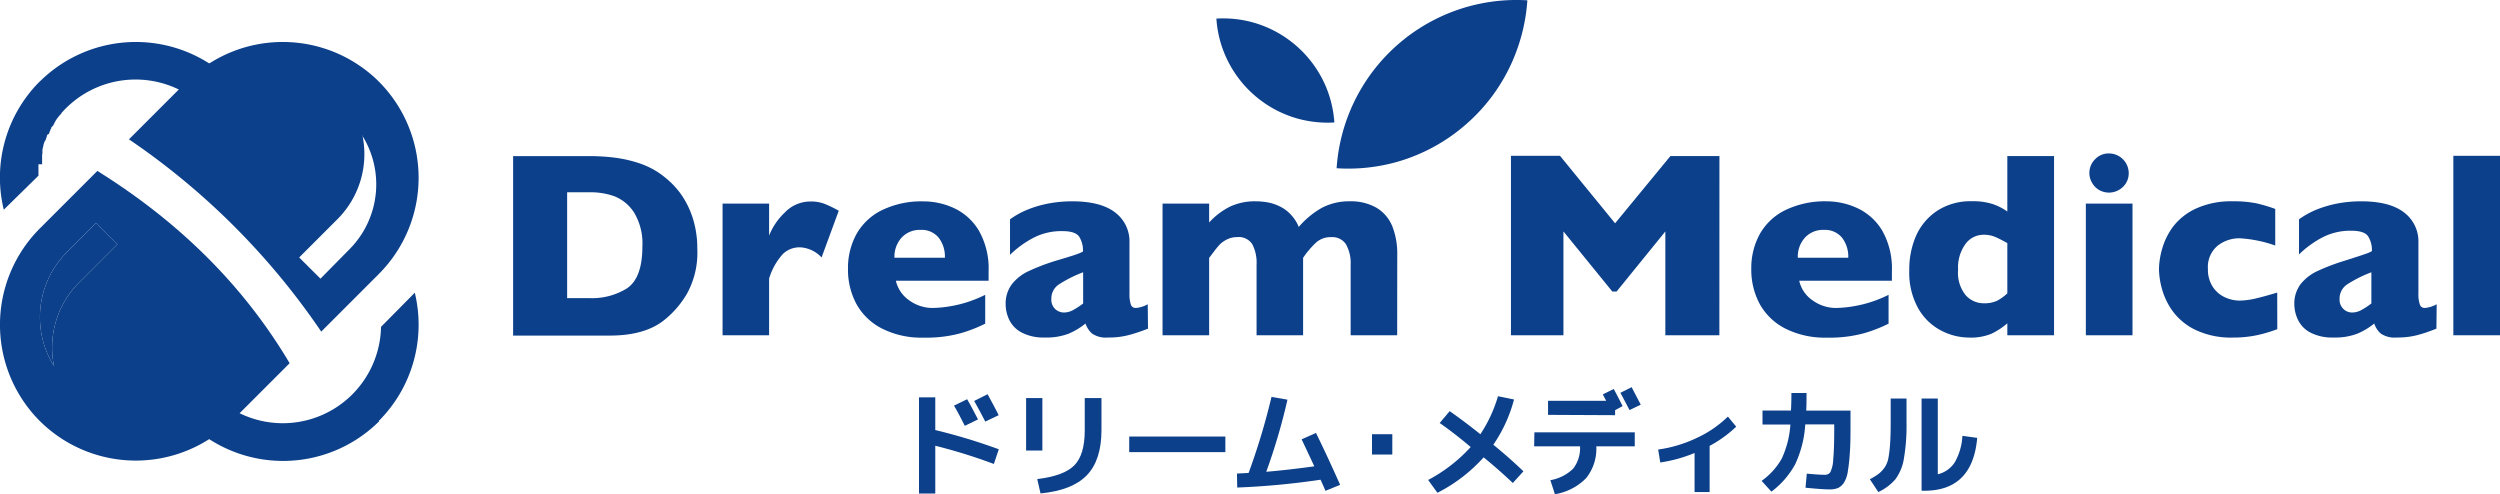
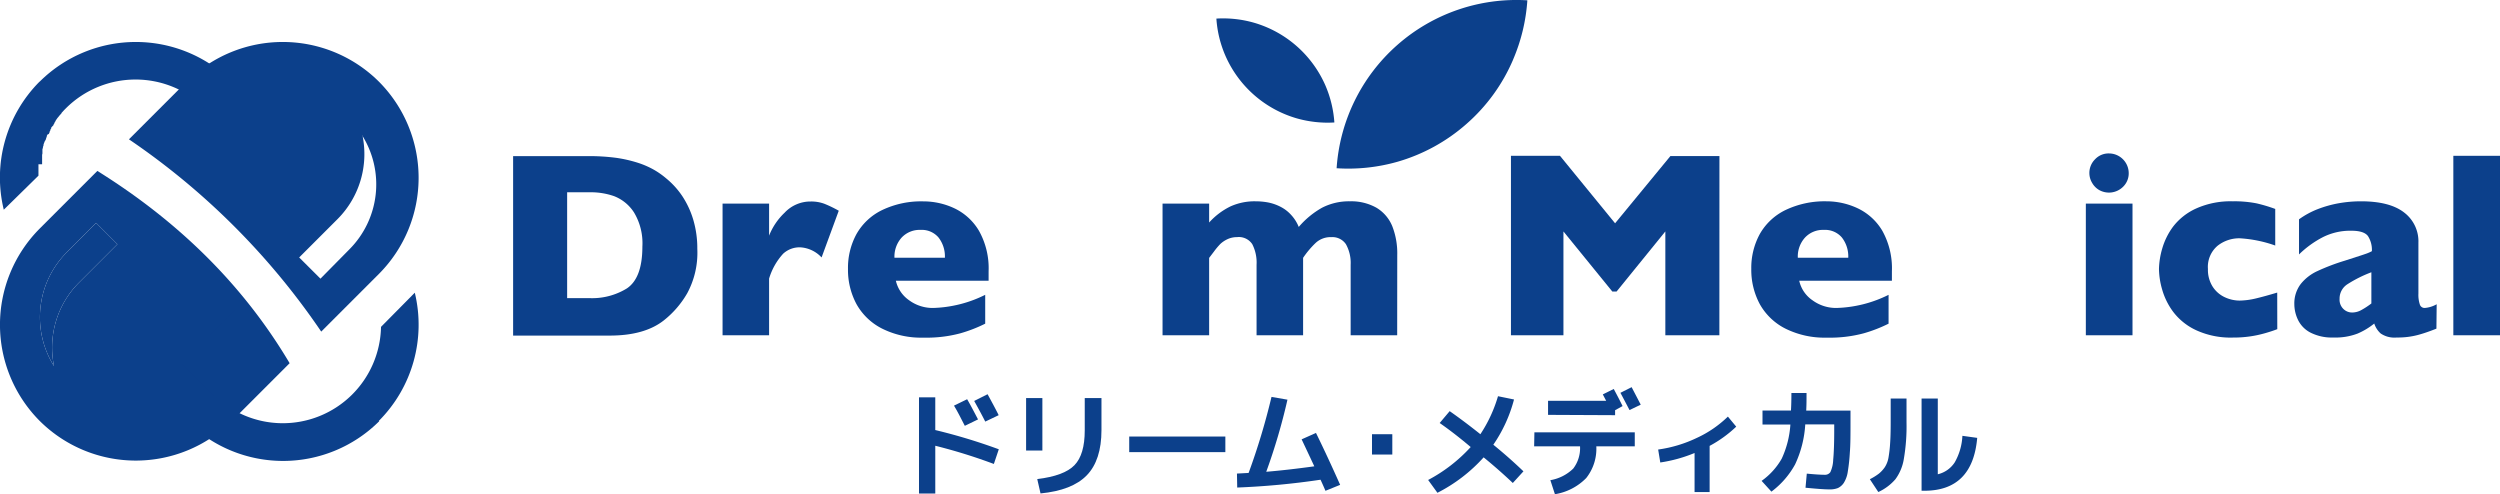
<svg xmlns="http://www.w3.org/2000/svg" viewBox="0 0 390.07 77.11">
  <defs>
    <style>.cls-1,.cls-2{fill:#0c408b;}.cls-2{fill-rule:evenodd;}</style>
  </defs>
  <g id="Layer_2" data-name="Layer 2">
    <g id="レイヤー_1" data-name="レイヤー 1">
      <path class="cls-1" d="M143.39,62h2.54v5.1a89,89,0,0,1,9.91,3l-.77,2.29a84.36,84.36,0,0,0-9.14-2.84V77h-2.54Zm9.21,3.44-2.06,1c-.49-.93-1-2-1.69-3.15l2.05-1C151.45,63.23,152,64.3,152.6,65.44Zm3.22-.66-2.09,1c-.51-1-1.09-2.08-1.73-3.22l2.09-1.05C154.87,62.94,155.44,64,155.82,64.78Z" />
      <path class="cls-1" d="M160.1,70.3V62.11h2.54V70.3Zm9.15-8.19h2.61v5c0,3.13-.77,5.48-2.29,7.05s-3.93,2.51-7.22,2.83l-.51-2.24c2.81-.34,4.74-1.06,5.81-2.17s1.6-2.91,1.6-5.42Z" />
      <path class="cls-1" d="M176.19,70.55V68.11h15v2.44Z" />
      <path class="cls-1" d="M203.09,68.55l2.24-1c1.28,2.61,2.53,5.31,3.77,8.1l-2.29.93c-.29-.68-.55-1.26-.77-1.73a119.46,119.46,0,0,1-13,1.22L193,73.89l1.82-.1a105.12,105.12,0,0,0,3.57-11.86l2.49.43a93.34,93.34,0,0,1-3.31,11.25c2.3-.19,4.8-.48,7.5-.85Q204,70.47,203.09,68.55Z" />
      <path class="cls-1" d="M214.07,70.92V67.75h3.17v3.17Z" />
      <path class="cls-1" d="M224.63,66l1.56-1.85q2.35,1.65,4.79,3.6a21.79,21.79,0,0,0,2.75-5.93l2.5.51A22.49,22.49,0,0,1,233,69.39q2.46,2,4.7,4.15l-1.66,1.82c-1.36-1.29-2.87-2.63-4.55-4a24.89,24.89,0,0,1-7.21,5.53l-1.45-2a24.41,24.41,0,0,0,6.64-5.14Q226.94,67.61,224.63,66Z" />
      <path class="cls-1" d="M239.41,67.46h15.66v2.18h-6a7.35,7.35,0,0,1-1.57,4.94,8.76,8.76,0,0,1-4.89,2.53l-.71-2.19a6.71,6.71,0,0,0,3.57-1.81,5.25,5.25,0,0,0,1.06-3.47h-7.16Zm2.13-2.73V62.54h9.07c-.34-.64-.52-1-.53-1l1.71-.85q.75,1.39,1.38,2.67L252,64v.78ZM256,63.14l-1.75.84c-.66-1.26-1.13-2.16-1.42-2.69l1.75-.88C255.11,61.43,255.59,62.34,256,63.14Z" />
      <path class="cls-1" d="M258.72,70.14a20.35,20.35,0,0,0,6-1.8A17.3,17.3,0,0,0,269.6,65l1.3,1.57a19,19,0,0,1-4.15,3v7.21H264.4v-6.1a22.49,22.49,0,0,1-5.35,1.48Z" />
      <path class="cls-1" d="M279.51,61.32h2.36c0,1,0,1.89-.05,2.74h6.91v1.87c0,1.87,0,3.42-.1,4.64a28.39,28.39,0,0,1-.32,3,4.51,4.51,0,0,1-.63,1.78,2.27,2.27,0,0,1-.92.8,3.4,3.4,0,0,1-1.3.21c-.8,0-2-.09-3.75-.26l.2-2.2q1.88.18,2.82.18a1,1,0,0,0,.86-.42,5,5,0,0,0,.44-1.93c.1-1,.16-2.55.16-4.64v-.87h-4.52a17,17,0,0,1-1.58,6.23,13.22,13.22,0,0,1-3.7,4.26l-1.53-1.68A10.78,10.78,0,0,0,278,71.56a14.91,14.91,0,0,0,1.35-5.32H275V64.06h4.44C279.49,63.22,279.51,62.31,279.51,61.32Z" />
      <path class="cls-1" d="M295,62.18h2.47v3.7a30.25,30.25,0,0,1-.42,5.74,7.3,7.3,0,0,1-1.31,3.15,7.81,7.81,0,0,1-2.67,2l-1.32-2a8.84,8.84,0,0,0,1.41-.87,4.87,4.87,0,0,0,.92-1,4,4,0,0,0,.58-1.52,19.34,19.34,0,0,0,.25-2.19q.09-1.25.09-3.24ZM302.35,74A4.33,4.33,0,0,0,305,72.13,9.23,9.23,0,0,0,306.19,68l2.31.32q-.72,8.25-8.25,8.25h-.43V62.18h2.53Z" />
      <path class="cls-2" d="M6.19,65.67h0a21.26,21.26,0,0,1,0-30l9-9c12.48,7.78,22.66,17.62,30,30l-9,9a21.26,21.26,0,0,1-30,0Zm2.24-8.54a14.34,14.34,0,0,1,2-17.77L15,34.78l3.32,3.32-6,6A14.34,14.34,0,0,0,8.43,57.13Z" />
      <path class="cls-2" d="M59.12,12.74h0a21.27,21.27,0,0,0-30,0l-9,9a112.72,112.72,0,0,1,30,30l9-9a21.26,21.26,0,0,0,0-30Zm-2.61,8.39a14.37,14.37,0,0,1-2,17.78L50,43.48l-3.32-3.31,6-6a14.36,14.36,0,0,0,3.87-13.06Z" />
      <path class="cls-2" d="M6.19,12.74h0a21.27,21.27,0,0,1,30,0l9,9-7.85,7.84L33.14,25.4l3.7-3.7L32,16.88a15.4,15.4,0,0,0-21.7,0l-.26.26v0h0l0,0-.23.25h0l0,0-.22.24,0,.06L9.3,18l-.05.07-.18.22,0,0v0a2.78,2.78,0,0,0-.21.27l0,0-.18.26,0,.06a2.2,2.2,0,0,0-.17.25l0,.06-.16.26,0,.07L8,19.89,8,20l-.14.24,0,.09-.13.24,0,.09-.12.24L7.4,21l-.1.22,0,.1-.11.26,0,.07-.1.24L7,22l-.08.21-.06.14-.07.22,0,.12-.09.24,0,.12-.08.24v.06h0l0,.17,0,.08,0,.2,0,.15-.05.21,0,.17,0,.19,0,.18,0,.18,0,.22,0,.14v.05l0,.18,0,.16H6l0,.18L6,26l0,.18v.36l0,.17h0v.54h0v.16h0L.59,32.72a21.21,21.21,0,0,1,5.6-20Z" />
      <path class="cls-2" d="M59.11,65.67h0a21.24,21.24,0,0,0,5.61-20L59.45,51A15.33,15.33,0,0,1,33.27,61.53l-4.81-4.81,8.33-8.34-4.14-4.14L20.17,56.72l9,9a21.25,21.25,0,0,0,30,0Z" />
      <path class="cls-2" d="M8.43,57.13a14.34,14.34,0,0,1,2-17.77L15,34.78l3.32,3.32-6,6A14.34,14.34,0,0,0,8.43,57.13Z" />
      <path class="cls-2" d="M236.08,9.31A28.21,28.21,0,0,0,238.31.05a28.12,28.12,0,0,0-29.76,26.2,28.1,28.1,0,0,0,9.46-1,28,28,0,0,0,10.82-5.93,27.83,27.83,0,0,0,7.25-10Z" />
      <path class="cls-2" d="M191.17,8.63a17.35,17.35,0,0,1-1.38-5.73,17.57,17.57,0,0,1,5.85.64,17.48,17.48,0,0,1,11.18,9.84,17.61,17.61,0,0,1,1.38,5.73,17.66,17.66,0,0,1-5.86-.64,17.44,17.44,0,0,1-11.17-9.84Z" />
      <path class="cls-1" d="M108.8,38.83a13.3,13.3,0,0,1-1.56,6.9A14.78,14.78,0,0,1,103.56,50c-2,1.57-4.81,2.36-8.41,2.36H80.06v-28H91.68a32,32,0,0,1,4.49.27,20.83,20.83,0,0,1,3.36.77,13.5,13.5,0,0,1,2.54,1.11,12.9,12.9,0,0,1,1.87,1.32,12.75,12.75,0,0,1,2.51,2.76,13.86,13.86,0,0,1,1.72,3.7A15.69,15.69,0,0,1,108.8,38.83Zm-8.57-.36a9.31,9.31,0,0,0-1.3-5.31A6.46,6.46,0,0,0,95.8,30.6,11,11,0,0,0,92.08,30H88.49V46.52h3.59A10.33,10.33,0,0,0,97.81,45Q100.23,43.38,100.23,38.47Z" />
      <path class="cls-1" d="M130.87,32.88l-2.68,7.29a4.92,4.92,0,0,0-3.35-1.58,3.77,3.77,0,0,0-2.65,1A10,10,0,0,0,120,43.47v8.84h-7.26V31.77H120v5a10,10,0,0,1,2.42-3.58,5.52,5.52,0,0,1,4.07-1.75,5.87,5.87,0,0,1,2.15.36A18.87,18.87,0,0,1,130.87,32.88Z" />
      <path class="cls-1" d="M154.25,43.8H139.78a5.09,5.09,0,0,0,2.08,3.06,6.21,6.21,0,0,0,3.75,1.19A19.38,19.38,0,0,0,153.72,46v4.5a22.25,22.25,0,0,1-3.86,1.5,20.29,20.29,0,0,1-5.78.68,13.6,13.6,0,0,1-6.45-1.41,9.42,9.42,0,0,1-4-3.83,11.31,11.31,0,0,1-1.32-5.49,11,11,0,0,1,1.32-5.42,9.19,9.19,0,0,1,4-3.75,14.1,14.1,0,0,1,6.45-1.36,11.34,11.34,0,0,1,4.83,1.08A8.87,8.87,0,0,1,152.74,36a11.94,11.94,0,0,1,1.51,6.32Zm-6.82-3.59a4.81,4.81,0,0,0-1-3.16,3.43,3.43,0,0,0-2.81-1.18,3.84,3.84,0,0,0-2.94,1.2,4.44,4.44,0,0,0-1.12,3.14Z" />
-       <path class="cls-1" d="M179.12,51.28c-1.07.42-2.05.75-3,1a12.23,12.23,0,0,1-3.25.38,3.8,3.8,0,0,1-2.5-.63,3.67,3.67,0,0,1-1-1.55,11,11,0,0,1-2.6,1.57,9.6,9.6,0,0,1-3.75.61,7.33,7.33,0,0,1-3.62-.78,4.44,4.44,0,0,1-1.94-2,5.67,5.67,0,0,1-.55-2.43,5,5,0,0,1,1-3.14,7.12,7.12,0,0,1,2.57-2,32.45,32.45,0,0,1,4.27-1.63L167,40c.52-.16.91-.3,1.16-.39a5.61,5.61,0,0,0,.81-.36,4,4,0,0,0-.6-2.34c-.41-.57-1.28-.85-2.63-.85a9.47,9.47,0,0,0-4.41,1,15.54,15.54,0,0,0-3.74,2.7V34.22a13.39,13.39,0,0,1,2.93-1.59,17.76,17.76,0,0,1,3.29-.92,20.07,20.07,0,0,1,3.47-.3q4.45,0,6.7,1.73a5.65,5.65,0,0,1,2.25,4.75v7.92a5.07,5.07,0,0,0,.21,1.69.77.77,0,0,0,.78.55,4.5,4.5,0,0,0,1.86-.58ZM169,47.35V42.48a19.87,19.87,0,0,0-3.77,1.89,2.63,2.63,0,0,0-1.19,2.27,2,2,0,0,0,.59,1.57,2,2,0,0,0,1.39.55,3,3,0,0,0,1.48-.42A12.08,12.08,0,0,0,169,47.35Z" />
      <path class="cls-1" d="M218,52.31h-7.26v-11A6,6,0,0,0,210,38.1,2.54,2.54,0,0,0,207.74,37a3.41,3.41,0,0,0-2.48.92,14.2,14.2,0,0,0-1.94,2.31V52.31h-7.26v-11a6.29,6.29,0,0,0-.67-3.21A2.51,2.51,0,0,0,193,37a3.45,3.45,0,0,0-1.48.32,4.29,4.29,0,0,0-1.1.73,11.3,11.3,0,0,0-1,1.19l-.76,1V52.31h-7.27V31.77h7.27v2.95A10.9,10.9,0,0,1,192,32.2a9.15,9.15,0,0,1,3.92-.79,10.58,10.58,0,0,1,2,.19,7.33,7.33,0,0,1,1.87.66,5.74,5.74,0,0,1,1.66,1.27,6.08,6.08,0,0,1,1.19,1.88,13.44,13.44,0,0,1,3.64-3,9.13,9.13,0,0,1,4.35-1,8,8,0,0,1,4.13,1,6,6,0,0,1,2.46,2.85,11.59,11.59,0,0,1,.79,4.53Z" />
      <path class="cls-1" d="M268.27,52.31h-8.43V36.11l-7.61,9.38h-.66l-7.63-9.38v16.2h-8.19v-28h7.65L252,34.84l8.63-10.49h7.65Z" />
      <path class="cls-1" d="M295.19,43.8H280.73a5,5,0,0,0,2.08,3.06,6.21,6.21,0,0,0,3.75,1.19A19.38,19.38,0,0,0,294.67,46v4.5a22.25,22.25,0,0,1-3.86,1.5,20.34,20.34,0,0,1-5.78.68,13.67,13.67,0,0,1-6.46-1.41,9.45,9.45,0,0,1-4-3.83,11.31,11.31,0,0,1-1.32-5.49,11,11,0,0,1,1.32-5.42,9.22,9.22,0,0,1,4-3.75A14.17,14.17,0,0,1,285,31.41a11.41,11.41,0,0,1,4.83,1.08A8.87,8.87,0,0,1,293.69,36a12,12,0,0,1,1.5,6.32Zm-6.81-3.59a4.81,4.81,0,0,0-1-3.16,3.45,3.45,0,0,0-2.82-1.18,3.81,3.81,0,0,0-2.93,1.2,4.39,4.39,0,0,0-1.12,3.14Z" />
-       <path class="cls-1" d="M320.49,52.31H313.2V50.45a11.46,11.46,0,0,1-2.43,1.6,8.29,8.29,0,0,1-3.54.62,9.5,9.5,0,0,1-4.39-1.11,8.73,8.73,0,0,1-3.55-3.46,11.43,11.43,0,0,1-1.39-5.92,13.16,13.16,0,0,1,1-5.25,9.12,9.12,0,0,1,3.29-4,9.49,9.49,0,0,1,5.49-1.53,9.9,9.9,0,0,1,3.27.45A9,9,0,0,1,313.2,33V24.35h7.29Zm-7.29-6.54V37.93c-.84-.47-1.51-.81-2-1a4.36,4.36,0,0,0-1.69-.3,3.48,3.48,0,0,0-2.85,1.45,6.23,6.23,0,0,0-1.14,4,5.52,5.52,0,0,0,1.2,4,3.76,3.76,0,0,0,2.79,1.24,4.6,4.6,0,0,0,2.12-.41A7.65,7.65,0,0,0,313.2,45.77Z" />
      <path class="cls-1" d="M332.73,52.31h-7.28V31.77h7.28ZM332.14,27a2.91,2.91,0,0,1-.9,2.16,3.12,3.12,0,0,1-3.71.49,3,3,0,0,1-1.09-1.1A3,3,0,0,1,326,27a3,3,0,0,1,.89-2.15,2.89,2.89,0,0,1,2.16-.91A3.09,3.09,0,0,1,332.14,27Z" />
      <path class="cls-1" d="M355.32,51.36q-.92.35-1.92.63a17.21,17.21,0,0,1-2.27.49,18.09,18.09,0,0,1-2.75.19,12.87,12.87,0,0,1-5.7-1.14,9.51,9.51,0,0,1-3.59-2.86,10.7,10.7,0,0,1-1.74-3.52,12.09,12.09,0,0,1-.49-3.17,12.2,12.2,0,0,1,.5-3.17,10.71,10.71,0,0,1,1.72-3.47,9.42,9.42,0,0,1,3.56-2.8,13.14,13.14,0,0,1,5.74-1.13,17.73,17.73,0,0,1,3.71.32,24.51,24.51,0,0,1,2.91.87v5.71a19.89,19.89,0,0,0-5.55-1.13A5.45,5.45,0,0,0,346,38.35a4.32,4.32,0,0,0-1.5,3.63,4.88,4.88,0,0,0,.74,2.75,4.49,4.49,0,0,0,1.9,1.65,5.49,5.49,0,0,0,2.3.52,11.47,11.47,0,0,0,2.48-.32q1.4-.33,3.39-.93Z" />
      <path class="cls-1" d="M380.15,51.28c-1.07.42-2,.75-2.95,1a12.21,12.21,0,0,1-3.24.38,3.81,3.81,0,0,1-2.51-.63,3.56,3.56,0,0,1-1-1.55,11,11,0,0,1-2.61,1.57,9.6,9.6,0,0,1-3.75.61,7.33,7.33,0,0,1-3.62-.78,4.37,4.37,0,0,1-1.93-2,5.68,5.68,0,0,1-.56-2.43,5,5,0,0,1,1-3.14,7.12,7.12,0,0,1,2.57-2,32.66,32.66,0,0,1,4.28-1.63l2.29-.74c.51-.16.9-.3,1.16-.39a6,6,0,0,0,.8-.36,4,4,0,0,0-.6-2.34c-.41-.57-1.28-.85-2.62-.85a9.51,9.51,0,0,0-4.42,1,15.49,15.49,0,0,0-3.73,2.7V34.22a13.1,13.1,0,0,1,2.92-1.59,18,18,0,0,1,3.29-.92,20.07,20.07,0,0,1,3.47-.3q4.45,0,6.7,1.73a5.65,5.65,0,0,1,2.25,4.75v7.92a4.78,4.78,0,0,0,.22,1.69.77.77,0,0,0,.77.55,4.5,4.5,0,0,0,1.86-.58ZM370,47.35V42.48a19.87,19.87,0,0,0-3.77,1.89,2.65,2.65,0,0,0-1.19,2.27,2,2,0,0,0,.6,1.57,1.93,1.93,0,0,0,1.38.55,3,3,0,0,0,1.48-.42A12.08,12.08,0,0,0,370,47.35Z" />
      <path class="cls-1" d="M390.07,52.31h-7.28v-28h7.28Z" />
    </g>
  </g>
</svg>